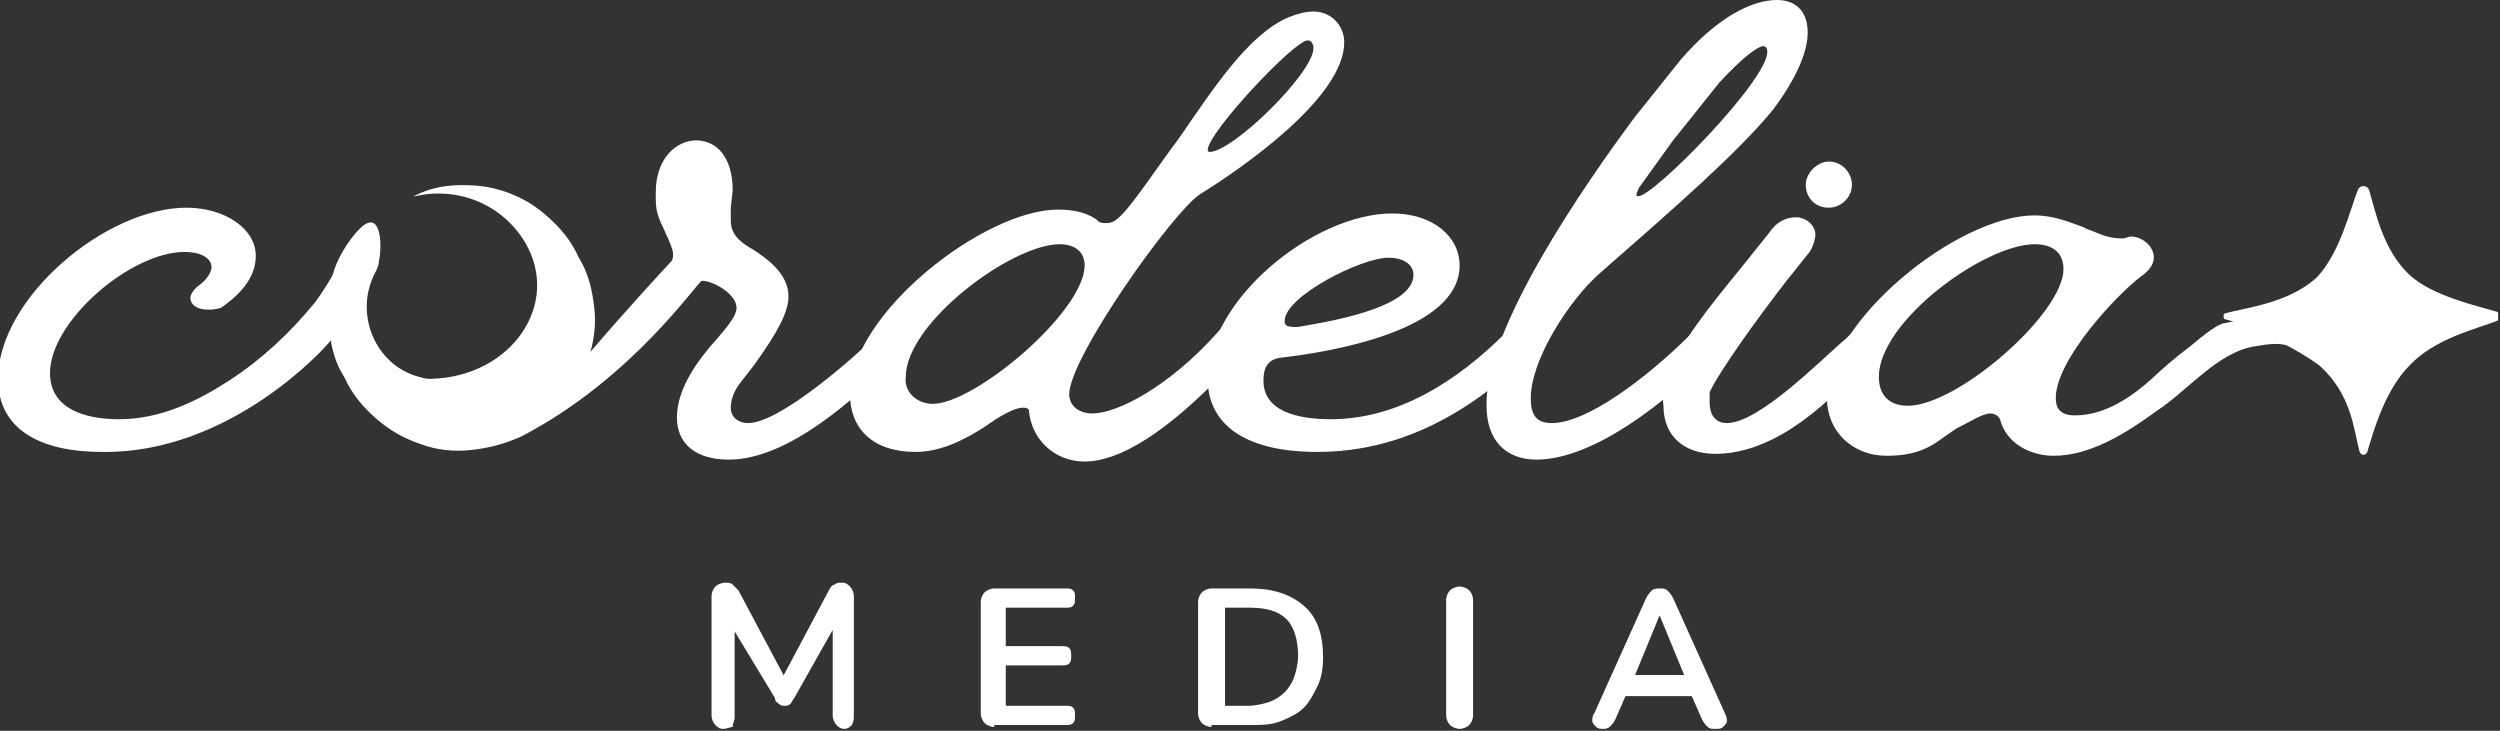
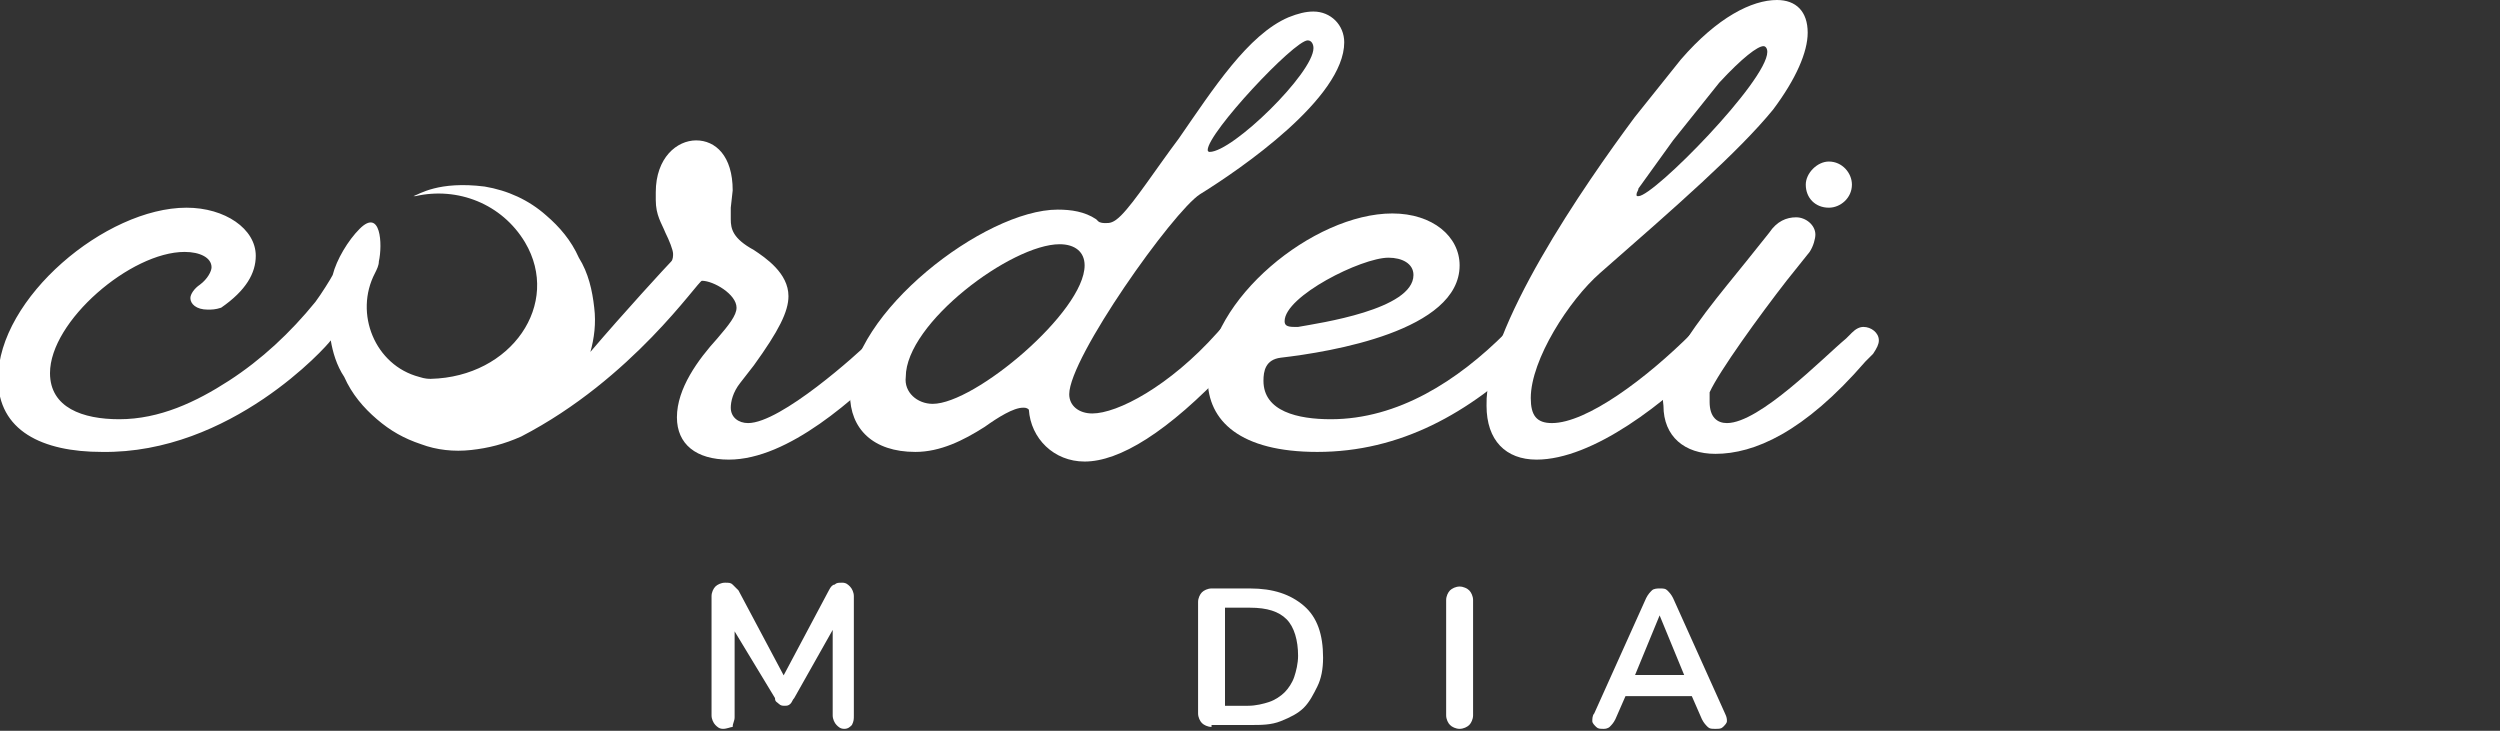
<svg xmlns="http://www.w3.org/2000/svg" width="130" height="38" viewBox="0 0 130 38" fill="none">
  <rect x="0" y="0" width="130" height="38" fill="#333333" stroke="none" />
  <g clip-path="url(#clip0_246661_49)">
    <path d="M37.6 37.9C37.4 37.9 37.3 37.8 37.2 37.7C37.1 37.6 37 37.4 37 37.2V31C37 30.8 37.1 30.6 37.2 30.5C37.3 30.4 37.5 30.3 37.7 30.3C37.9 30.3 38 30.3 38.1 30.4C38.2 30.5 38.3 30.6 38.4 30.7L40.9 35.4H40.6L43.1 30.7C43.2 30.5 43.3 30.4 43.4 30.4C43.5 30.3 43.6 30.3 43.8 30.3C44 30.3 44.1 30.4 44.2 30.5C44.3 30.6 44.4 30.8 44.4 31V37.2C44.4 37.4 44.4 37.5 44.3 37.7C44.2 37.8 44.1 37.9 43.9 37.9C43.7 37.9 43.6 37.8 43.5 37.7C43.4 37.6 43.3 37.4 43.3 37.2V32.4H43.5L41.3 36.3C41.2 36.4 41.2 36.5 41.1 36.6C41 36.7 40.9 36.7 40.8 36.7C40.7 36.7 40.6 36.7 40.5 36.6C40.4 36.5 40.3 36.5 40.3 36.3L38 32.5H38.2V37.3C38.2 37.5 38.1 37.6 38.1 37.8C38 37.8 37.8 37.9 37.6 37.9Z" fill="white" />
-     <path d="M51.7 37.8C51.5 37.8 51.3 37.7 51.2 37.6C51.1 37.5 51 37.3 51 37.1V31.3C51 31.1 51.1 30.9 51.2 30.8C51.3 30.7 51.5 30.6 51.7 30.6H55.4C55.6 30.6 55.7 30.6 55.8 30.7C55.9 30.8 55.9 30.9 55.9 31.1C55.9 31.3 55.9 31.4 55.8 31.5C55.7 31.6 55.6 31.6 55.4 31.6H52.3V33.6H55.2C55.4 33.6 55.5 33.6 55.6 33.7C55.7 33.8 55.7 33.9 55.7 34.1C55.7 34.3 55.7 34.4 55.6 34.5C55.5 34.6 55.4 34.6 55.2 34.6H52.3V36.7H55.4C55.6 36.7 55.7 36.7 55.8 36.8C55.9 36.9 55.9 37 55.9 37.2C55.9 37.4 55.9 37.5 55.8 37.6C55.7 37.7 55.6 37.7 55.4 37.7H51.7V37.8Z" fill="white" />
    <path d="M63 37.8C62.8 37.8 62.6 37.7 62.5 37.6C62.4 37.5 62.3 37.3 62.3 37.1V31.3C62.3 31.1 62.4 30.9 62.5 30.8C62.6 30.7 62.8 30.6 63 30.6H65C66.2 30.6 67.1 30.9 67.8 31.5C68.5 32.1 68.8 33 68.8 34.2C68.8 34.8 68.7 35.3 68.5 35.7C68.3 36.1 68.1 36.5 67.8 36.8C67.5 37.1 67.1 37.3 66.6 37.5C66.1 37.7 65.6 37.7 65 37.7H63V37.8ZM63.6 36.7H64.9C65.3 36.7 65.7 36.6 66 36.5C66.3 36.4 66.6 36.2 66.8 36C67 35.8 67.2 35.5 67.3 35.2C67.4 34.9 67.5 34.5 67.5 34.1C67.5 33.3 67.3 32.6 66.9 32.2C66.5 31.8 65.9 31.6 65 31.6H63.7V36.7H63.6Z" fill="white" />
    <path d="M75.9 37.9C75.7 37.9 75.5 37.8 75.4 37.7C75.3 37.6 75.2 37.4 75.2 37.2V31.2C75.2 31 75.3 30.8 75.4 30.7C75.5 30.6 75.7 30.5 75.9 30.5C76.1 30.5 76.3 30.6 76.4 30.7C76.5 30.8 76.6 31 76.6 31.2V37.2C76.6 37.4 76.5 37.6 76.4 37.7C76.3 37.8 76.1 37.9 75.9 37.9Z" fill="white" />
    <path d="M83.4 37.9C83.2 37.9 83.1 37.9 83 37.8C82.9 37.7 82.8 37.6 82.8 37.5C82.8 37.4 82.8 37.2 82.9 37.1L85.6 31.1C85.7 30.9 85.8 30.8 85.9 30.7C86 30.6 86.2 30.6 86.3 30.6C86.5 30.6 86.6 30.6 86.7 30.7C86.8 30.8 86.9 30.9 87 31.1L89.7 37.1C89.8 37.3 89.8 37.4 89.8 37.5C89.8 37.6 89.7 37.7 89.6 37.8C89.5 37.9 89.4 37.9 89.2 37.9C89 37.9 88.9 37.9 88.8 37.8C88.7 37.7 88.6 37.6 88.5 37.4L87.8 35.8L88.4 36.2H84.1L84.7 35.8L84 37.4C83.9 37.6 83.8 37.7 83.7 37.8C83.7 37.8 83.6 37.9 83.4 37.9ZM86.3 32L84.9 35.4L84.6 35.1H88L87.7 35.4L86.3 32Z" fill="white" />
    <path d="M44.2 20.5C44.2 16.3 51.2 10.9 55 10.9C55.7 10.9 56.4 11 57 11.4L57.1 11.5C57.2 11.6 57.4 11.6 57.5 11.6C57.7 11.6 57.9 11.6 58.3 11.2C59 10.5 60.1 8.8 61.3 7.2C63.1 4.6 64.9 1.8 67 0.9C67.5 0.7 67.9 0.6 68.3 0.6C69.2 0.6 69.9 1.3 69.9 2.2C69.9 5.1 64.5 8.8 62.4 10.1C61 11 55.6 18.6 55.6 20.5C55.6 21.1 56.1 21.5 56.8 21.5C58.1 21.5 60.8 20.1 63.3 17.3C63.7 16.8 64.1 16.7 64.4 16.7C64.8 16.7 65 17 65 17.4C65 17.7 64.8 18 64.6 18.3L63.9 19.1C60.7 22.5 58.2 24 56.4 24C54.8 24 53.6 22.8 53.5 21.3C53.4 21.2 53.3 21.2 53.2 21.2C52.7 21.2 51.9 21.7 51.2 22.2C50.1 22.9 48.9 23.5 47.6 23.5C45.4 23.5 44.2 22.3 44.2 20.5ZM48.5 21C50.7 21 56.4 16.2 56.4 13.8C56.4 13.1 55.9 12.7 55.1 12.7C52.6 12.7 47.1 16.8 47.1 19.6C47 20.4 47.7 21 48.5 21ZM62.8 7.8C62.8 7.8 62.8 7.9 62.9 7.9C64.1 7.9 68.3 3.8 68.3 2.5C68.3 2.3 68.2 2.1 68 2.1C67.3 2.1 62.8 6.9 62.8 7.8Z" fill="white" />
    <path d="M62.8 19.7C62.8 15.6 68.3 11.1 72.4 11.1C74.5 11.1 75.9 12.3 75.9 13.8C75.9 17.2 69.2 18.3 66.6 18.6C65.8 18.7 65.7 19.3 65.7 19.8C65.7 21.4 67.5 21.8 69.2 21.8C72.7 21.8 75.8 19.8 78.3 17.3C78.4 17.2 78.7 17.1 78.9 17.1C79.3 17.1 79.8 17.4 79.8 17.9C79.8 18 79.8 18.2 79.6 18.4C76.4 21.5 72.8 23.5 68.5 23.5C64.5 23.5 62.8 21.9 62.8 19.7ZM66.8 16.7C66.8 16.9 66.9 17 67.3 17H67.5C68.6 16.8 73.5 16.1 73.5 14.3C73.5 13.7 72.9 13.4 72.2 13.4C70.8 13.4 66.8 15.4 66.8 16.7Z" fill="white" />
    <path d="M85 6.1L87.4 3.1C89.3 0.9 91.1 0 92.4 0C93.4 0 94 0.6 94 1.7C94 2.7 93.4 4.1 92.2 5.7C90.4 7.9 87.2 10.7 83.2 14.2C81.6 15.6 79.6 18.7 79.6 20.7C79.6 21.6 79.9 22 80.7 22C82.5 22 85.6 19.7 88 17.3C88.2 17.1 88.4 17 88.6 17C89.1 17 89.5 17.3 89.5 17.8C89.5 18 89.4 18.1 89.2 18.3C86.6 21 82.8 23.9 79.9 23.9C78.3 23.9 77.3 22.9 77.3 21.1C77.2 17.1 82.4 9.6 85 6.1ZM85.1 10.1C85.1 10.2 85.1 10.2 85.2 10.2C86 10.2 91.9 4.2 91.9 2.7C91.9 2.5 91.8 2.4 91.7 2.4C91.4 2.4 90.6 3 89.4 4.3L87 7.3L85.2 9.8C85.2 9.9 85.1 10 85.1 10.1Z" fill="white" />
    <path d="M86.9 19.1C87.7 17.3 89.6 15.1 90.8 13.6L92 12.1C92.4 11.5 92.9 11.3 93.4 11.3C93.9 11.3 94.4 11.7 94.4 12.2C94.4 12.4 94.3 12.8 94.1 13.1L92.9 14.6C91.5 16.4 89.4 19.3 88.9 20.4C88.9 20.5 88.9 20.7 88.9 20.9C88.9 21.7 89.3 22 89.8 22C91.5 22 94.8 18.6 96 17.6L96.3 17.3C96.5 17.1 96.7 17 96.9 17C97.3 17 97.7 17.3 97.7 17.7C97.7 17.9 97.6 18.1 97.4 18.4L97 18.8C93.8 22.5 91.2 23.6 89.2 23.6C87.6 23.6 86.5 22.7 86.5 21.1C86.4 20.5 86.6 19.8 86.9 19.1ZM95.1 8.4C95.8 8.4 96.3 9 96.3 9.6C96.3 10.3 95.7 10.8 95.1 10.8C94.4 10.8 93.9 10.3 93.9 9.6C93.9 9 94.5 8.4 95.1 8.4Z" fill="white" />
-     <path d="M120.9 19.1C120.6 18.9 120.3 18.6 119.9 18.4C119.7 18.2 119.4 18.1 119.1 18C118.5 17.8 117.9 17.9 117.3 18C115.3 18.3 113.8 20.3 112.1 21.4C110.6 22.5 108.7 23.7 106.8 23.7C105.5 23.7 104.3 23 104 21.8C103.9 21.6 103.7 21.5 103.5 21.5C103.1 21.5 102.5 21.9 101.7 22.3L100.7 23C99.8 23.6 98.9 23.7 98.1 23.7C96.3 23.7 95 22.4 95 20.7C95 16.7 101.8 11.2 105.8 11.2C106.7 11.2 107.5 11.5 108.3 11.8L108.5 11.9C109.1 12.1 109.5 12.4 110.4 12.4C110.5 12.4 110.7 12.3 110.8 12.3C111.4 12.3 112 12.8 112 13.4C112 13.6 111.9 14 111.3 14.4C110.1 15.3 106.9 18.7 106.9 20.7C106.9 21.2 107.1 21.6 107.9 21.6C109.5 21.6 110.9 20.6 112 19.6C112.3 19.3 113.1 18.6 113.9 18C114.6 17.4 115.4 16.8 115.7 16.8C116.3 16.7 118.4 16.2 119 16.2M99.2 21.1C101.8 21.1 107.3 16.3 107.3 14C107.3 13.1 106.7 12.7 105.8 12.7C103.2 12.7 97.7 16.7 97.7 19.6C97.7 20.6 98.3 21.1 99.2 21.1Z" fill="white" />
    <path d="M22.4 19.7C22.3 19.7 22.1 19.7 21.8 19.6C19.5 19 18.4 16.3 19.5 14.2C19.6 14 19.7 13.8 19.7 13.6C19.9 12.7 19.8 10.8 18.7 11.9C18.1 12.5 17.5 13.5 17.3 14.3C17.2 14.5 16.7 15.3 16.4 15.7C15.1 17.3 13.6 18.7 11.9 19.8C10.2 20.9 8.3 21.8 6.2 21.8C4.3 21.8 2.6 21.2 2.6 19.4C2.6 16.7 6.8 13.1 9.6 13.1C10.4 13.1 11 13.4 11 13.9C11 14.1 10.8 14.5 10.4 14.8C10.1 15 9.9 15.3 9.9 15.5C9.9 15.8 10.2 16.1 10.8 16.1C11 16.1 11.2 16.1 11.5 16C12.8 15.1 13.3 14.2 13.3 13.3C13.3 11.9 11.7 10.8 9.7 10.8C5.5 10.8 -0.1 15.5 -0.1 19.7C-0.1 22.4 2.2 23.5 5.3 23.5C12 23.6 17 18 17.2 17.7C17.3 18.3 17.5 19 17.9 19.6C18.3 20.5 18.9 21.2 19.6 21.8C20.3 22.4 21 22.8 21.9 23.1C22.7 23.4 23.6 23.5 24.5 23.4C25.4 23.3 26.2 23.1 27.1 22.7C32.9 19.7 36.3 14.6 36.5 14.6C37.1 14.6 38.3 15.3 38.3 16C38.3 16.4 37.9 16.9 37.3 17.6C36.3 18.7 35.2 20.2 35.2 21.7C35.2 23.1 36.2 23.9 37.9 23.9C41 23.9 44.5 20.7 46.6 18.6C46.8 18.5 46.9 18.3 46.9 17.9C46.9 17.4 46.6 17.2 46.2 17.2C46 17.2 45.6 17.3 45.3 17.7C44.6 18.4 40.6 22 38.9 22C38.4 22 38 21.7 38 21.2C38 20.9 38.1 20.4 38.5 19.9L39.2 19C40.5 17.2 41 16.2 41 15.4C41 14.2 39.8 13.4 39.2 13C38.1 12.4 38 11.9 38 11.4C38 11.2 38 11 38 10.8L38.1 9.9C38.1 8.1 37.2 7.3 36.2 7.3C35.2 7.3 34.1 8.2 34.1 10V10.4C34.1 11.2 34.4 11.6 34.6 12.1C34.8 12.5 35 13 35 13.2C35 13.3 35 13.5 34.9 13.6C34.7 13.8 32.4 16.3 30.7 18.3C30.9 17.6 31 16.8 30.9 16C30.8 15.1 30.6 14.2 30.1 13.4C29.7 12.5 29.1 11.8 28.4 11.2C27.5 10.4 26.4 9.9 25.2 9.7C22.8 9.4 21.8 10.1 21.5 10.2C21.5 10.2 21.5 10.2 21.6 10.2C23.8 9.7 26.1 10.6 27.3 12.6C29.2 15.8 26.6 19.6 22.4 19.7Z" fill="white" />
-     <path d="M115.7 16.6C115.6 16.6 115.6 16.3 115.7 16.3C116.7 16 119 15.8 120.5 14.4C121.7 13.1 122.2 10.9 122.6 9.9C122.7 9.6 123.1 9.6 123.2 9.9C123.5 10.9 123.9 13 125.3 14.3C126.5 15.4 128.8 15.9 129.8 16.2C130.1 16.3 130.1 16.6 129.8 16.7C128.8 17.1 126.6 17.6 125.3 19C124 20.3 123.4 22.5 123.1 23.5C123 23.7 122.8 23.7 122.7 23.5C122.4 22.4 122.3 20.5 120.6 19C119.1 17.9 116.6 16.8 115.7 16.6Z" fill="white" />
  </g>
  <defs>
    <clipPath id="clip0_246661_49">
      <rect width="129.9" height="37.9" fill="white" />
    </clipPath>
  </defs>
</svg>